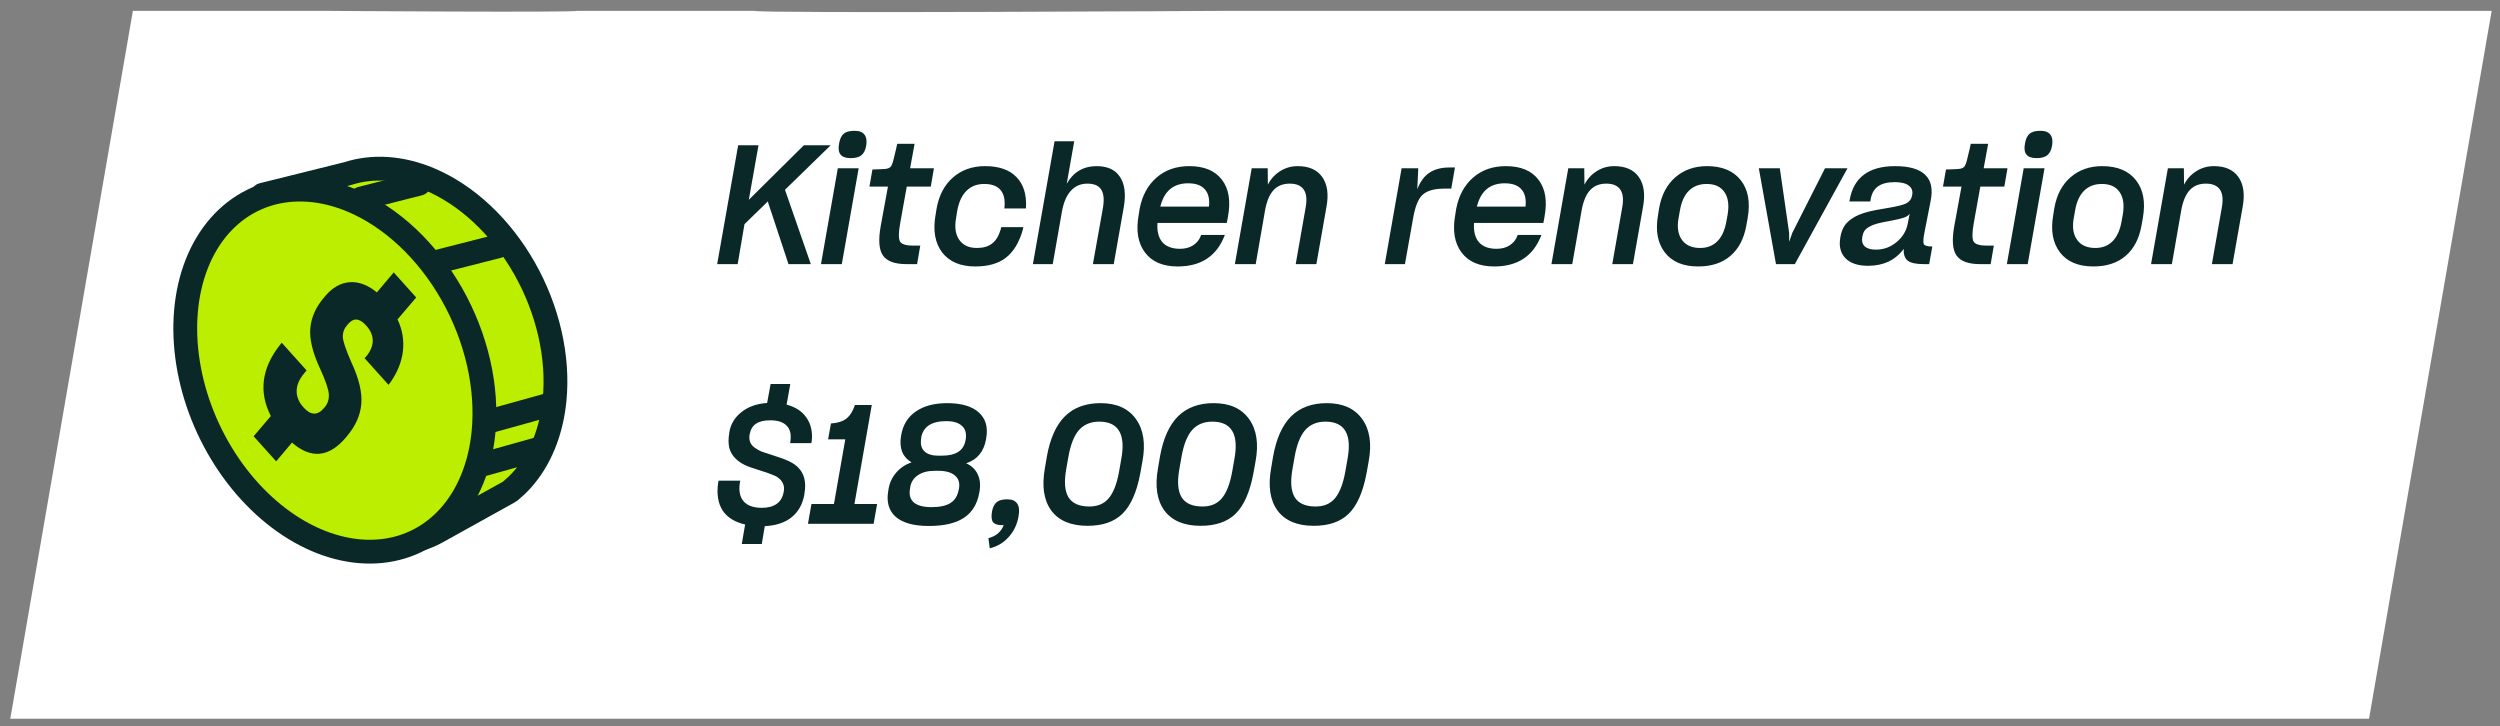
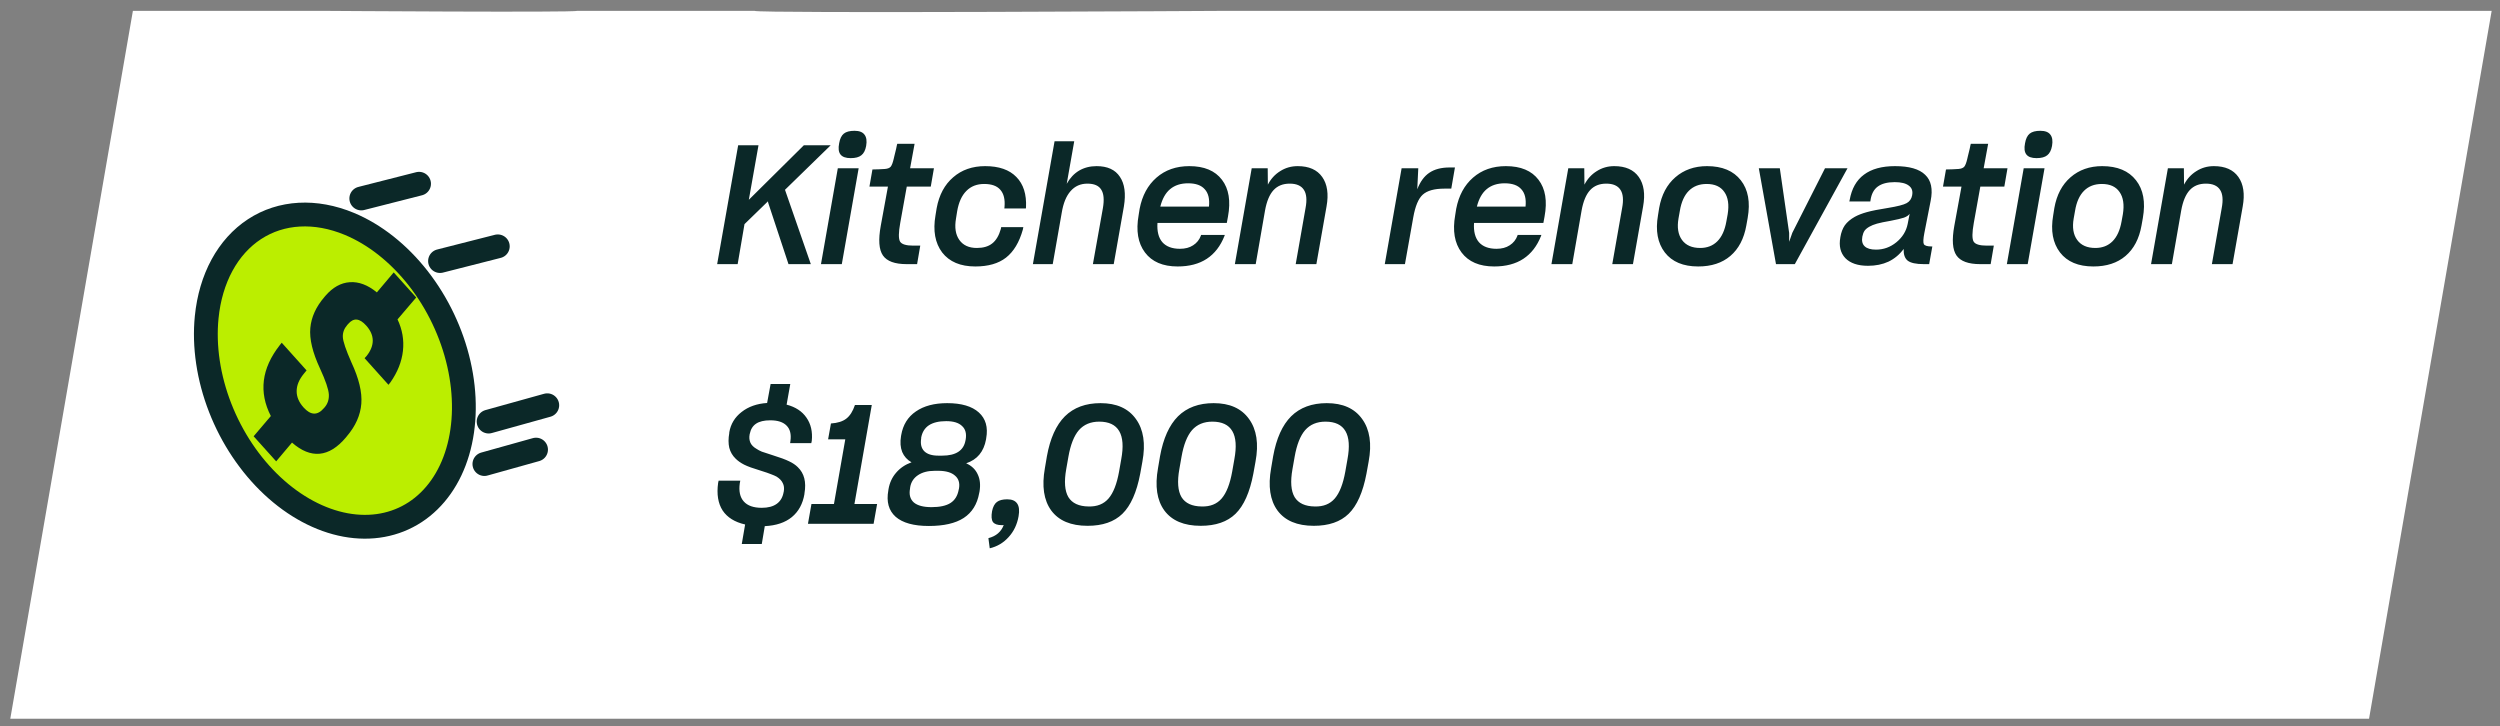
<svg xmlns="http://www.w3.org/2000/svg" width="210" height="61" viewBox="0 0 210 61" fill="none">
  <rect x="0" y="0" width="210" height="61" fill="#808080" stroke="none" />
  <path d="M103.098 0.911C103.098 0.911 63.465 1.146 63.369 0.911H48.474C48.358 1.065 27.005 0.911 27.005 0.911H11.163L0.864 60.372L199 60.372L204.15 30.641L209.3 0.911L103.098 0.911Z" fill="white" />
  <path d="M66.233 22.187L64.525 17.021L64.511 16.909L62.537 18.827L61.963 22.187H60.241L62.005 12.205H63.713L62.901 16.783L67.521 12.205H69.775L65.939 15.943L68.109 22.187H66.233ZM72.756 12.261C72.691 12.625 72.556 12.886 72.35 13.045C72.154 13.204 71.856 13.283 71.454 13.283C71.044 13.283 70.759 13.18 70.6 12.975C70.442 12.77 70.404 12.457 70.488 12.037C70.554 11.654 70.684 11.384 70.88 11.225C71.076 11.066 71.375 10.987 71.776 10.987C72.178 10.987 72.458 11.094 72.616 11.309C72.784 11.524 72.831 11.841 72.756 12.261ZM70.376 14.137H72.126L70.712 22.187H68.962L70.376 14.137ZM76.714 20.633H77.302L77.036 22.187H76.154C75.164 22.187 74.502 21.944 74.166 21.459C73.83 20.974 73.769 20.143 73.984 18.967L74.586 15.677H73.032L73.284 14.235C73.461 14.235 73.643 14.23 73.83 14.221C74.026 14.212 74.194 14.202 74.334 14.193C74.567 14.174 74.73 14.109 74.824 13.997C74.917 13.876 75.001 13.652 75.076 13.325C75.085 13.316 75.099 13.255 75.118 13.143C75.146 13.031 75.197 12.821 75.272 12.513C75.309 12.345 75.332 12.233 75.342 12.177C75.36 12.121 75.37 12.088 75.37 12.079H76.826L76.448 14.137H78.45L78.184 15.677H76.168L75.622 18.715C75.472 19.536 75.468 20.064 75.608 20.297C75.748 20.521 76.116 20.633 76.714 20.633ZM81.928 22.383C80.678 22.383 79.749 21.991 79.142 21.207C78.545 20.414 78.359 19.373 78.582 18.085L78.68 17.483C78.886 16.372 79.348 15.509 80.067 14.893C80.785 14.268 81.681 13.955 82.754 13.955C83.912 13.955 84.784 14.258 85.373 14.865C85.97 15.472 86.24 16.326 86.184 17.427L86.171 17.511H84.365L84.379 17.385C84.434 16.75 84.318 16.27 84.028 15.943C83.749 15.616 83.296 15.453 82.671 15.453C82.055 15.453 81.555 15.649 81.172 16.041C80.79 16.424 80.533 16.988 80.403 17.735L80.305 18.351C80.174 19.107 80.267 19.709 80.585 20.157C80.902 20.605 81.392 20.829 82.055 20.829C82.596 20.829 83.025 20.703 83.343 20.451C83.669 20.199 83.912 19.793 84.07 19.233L84.099 19.079H85.96L85.918 19.289C85.62 20.353 85.148 21.137 84.504 21.641C83.87 22.136 83.011 22.383 81.928 22.383ZM91.341 15.425C90.762 15.425 90.291 15.635 89.927 16.055C89.563 16.466 89.316 17.072 89.185 17.875L88.429 22.187H86.763L88.583 11.869H90.235L89.605 15.439C89.876 14.954 90.221 14.585 90.641 14.333C91.07 14.081 91.56 13.955 92.111 13.955C93.026 13.955 93.679 14.254 94.071 14.851C94.472 15.439 94.584 16.27 94.407 17.343L93.553 22.187H91.803L92.643 17.483C92.764 16.774 92.718 16.256 92.503 15.929C92.298 15.593 91.91 15.425 91.341 15.425ZM102.883 19.737L102.855 19.821C102.519 20.67 102.025 21.31 101.371 21.739C100.718 22.168 99.901 22.383 98.921 22.383C97.68 22.383 96.765 21.991 96.177 21.207C95.589 20.423 95.412 19.378 95.645 18.071L95.729 17.539C95.944 16.428 96.415 15.556 97.143 14.921C97.881 14.277 98.8 13.955 99.901 13.955C101.152 13.955 102.067 14.338 102.645 15.103C103.224 15.859 103.392 16.89 103.149 18.197L103.051 18.729H97.227C97.181 19.429 97.316 19.966 97.633 20.339C97.96 20.712 98.455 20.899 99.117 20.899C99.556 20.899 99.925 20.801 100.223 20.605C100.531 20.409 100.751 20.134 100.881 19.779V19.737H102.883ZM99.803 15.397C99.187 15.397 98.683 15.56 98.291 15.887C97.909 16.204 97.633 16.694 97.465 17.357H101.553C101.619 16.713 101.502 16.228 101.203 15.901C100.914 15.565 100.447 15.397 99.803 15.397ZM108.335 15.425C107.766 15.425 107.313 15.607 106.977 15.971C106.641 16.335 106.403 16.904 106.263 17.679L105.479 22.187H103.729L105.143 14.137H106.487L106.501 15.509C106.753 15.024 107.099 14.646 107.537 14.375C107.976 14.095 108.466 13.955 109.007 13.955C109.95 13.955 110.636 14.258 111.065 14.865C111.495 15.472 111.616 16.298 111.429 17.343L110.575 22.187H108.839L109.665 17.483C109.796 16.792 109.749 16.279 109.525 15.943C109.301 15.598 108.905 15.425 108.335 15.425ZM118.715 18.253L118.015 22.187H116.321L117.735 14.137H119.135L119.051 15.901C119.294 15.266 119.63 14.804 120.059 14.515C120.498 14.216 121.067 14.067 121.767 14.067H122.215L121.907 15.845H121.319C120.488 15.845 119.886 16.013 119.513 16.349C119.149 16.676 118.883 17.31 118.715 18.253ZM129.475 19.737L129.447 19.821C129.111 20.67 128.616 21.31 127.963 21.739C127.31 22.168 126.493 22.383 125.513 22.383C124.272 22.383 123.357 21.991 122.769 21.207C122.181 20.423 122.004 19.378 122.237 18.071L122.321 17.539C122.536 16.428 123.007 15.556 123.735 14.921C124.472 14.277 125.392 13.955 126.493 13.955C127.744 13.955 128.658 14.338 129.237 15.103C129.816 15.859 129.984 16.89 129.741 18.197L129.643 18.729H123.819C123.772 19.429 123.908 19.966 124.225 20.339C124.552 20.712 125.046 20.899 125.709 20.899C126.148 20.899 126.516 20.801 126.815 20.605C127.123 20.409 127.342 20.134 127.473 19.779V19.737H129.475ZM126.395 15.397C125.779 15.397 125.275 15.56 124.883 15.887C124.5 16.204 124.225 16.694 124.057 17.357H128.145C128.21 16.713 128.094 16.228 127.795 15.901C127.506 15.565 127.039 15.397 126.395 15.397ZM134.927 15.425C134.358 15.425 133.905 15.607 133.569 15.971C133.233 16.335 132.995 16.904 132.855 17.679L132.071 22.187H130.321L131.735 14.137H133.079L133.093 15.509C133.345 15.024 133.69 14.646 134.129 14.375C134.568 14.095 135.058 13.955 135.599 13.955C136.542 13.955 137.228 14.258 137.657 14.865C138.086 15.472 138.208 16.298 138.021 17.343L137.167 22.187H135.431L136.257 17.483C136.388 16.792 136.341 16.279 136.117 15.943C135.893 15.598 135.496 15.425 134.927 15.425ZM142.646 22.383C141.386 22.383 140.453 21.991 139.846 21.207C139.24 20.414 139.048 19.373 139.272 18.085L139.37 17.469C139.566 16.368 140.019 15.509 140.728 14.893C141.447 14.268 142.334 13.955 143.388 13.955C144.667 13.955 145.614 14.352 146.23 15.145C146.846 15.929 147.038 16.984 146.804 18.309L146.692 18.939C146.496 20.05 146.048 20.904 145.348 21.501C144.658 22.089 143.757 22.383 142.646 22.383ZM142.814 20.829C143.402 20.829 143.883 20.642 144.256 20.269C144.63 19.896 144.882 19.345 145.012 18.617L145.124 18.001C145.255 17.198 145.162 16.573 144.844 16.125C144.536 15.677 144.042 15.453 143.36 15.453C142.744 15.453 142.245 15.644 141.862 16.027C141.48 16.41 141.228 16.974 141.106 17.721L140.994 18.351C140.864 19.107 140.962 19.709 141.288 20.157C141.615 20.605 142.124 20.829 142.814 20.829ZM153.299 14.137H155.189L150.765 22.187H149.183L147.741 14.137H149.505L150.289 19.569V20.311L150.555 19.555L153.299 14.137ZM162.05 22.187H161.602C160.949 22.187 160.496 22.089 160.244 21.893C160.002 21.697 159.89 21.37 159.908 20.913C159.563 21.38 159.138 21.734 158.634 21.977C158.13 22.21 157.556 22.327 156.912 22.327C156.063 22.327 155.428 22.112 155.008 21.683C154.598 21.244 154.458 20.666 154.588 19.947V19.933C154.654 19.532 154.78 19.196 154.966 18.925C155.162 18.654 155.442 18.416 155.806 18.211C156.077 18.062 156.413 17.931 156.814 17.819C157.216 17.707 157.804 17.59 158.578 17.469C159.381 17.338 159.908 17.203 160.16 17.063C160.412 16.923 160.566 16.704 160.622 16.405V16.391C160.688 16.046 160.594 15.78 160.342 15.593C160.09 15.397 159.694 15.299 159.152 15.299C158.536 15.299 158.06 15.425 157.724 15.677C157.398 15.92 157.197 16.302 157.122 16.825L157.108 16.923H155.344L155.372 16.797C155.54 15.845 155.942 15.136 156.576 14.669C157.211 14.193 158.079 13.955 159.18 13.955C160.375 13.955 161.22 14.198 161.714 14.683C162.218 15.159 162.372 15.887 162.176 16.867L161.644 19.583C161.551 20.059 161.537 20.367 161.602 20.507C161.677 20.638 161.896 20.703 162.26 20.703H162.316L162.05 22.187ZM157.038 19.037C156.852 19.14 156.712 19.256 156.618 19.387C156.534 19.518 156.474 19.681 156.436 19.877C156.371 20.232 156.436 20.502 156.632 20.689C156.828 20.876 157.146 20.969 157.584 20.969C158.219 20.969 158.788 20.764 159.292 20.353C159.806 19.933 160.123 19.42 160.244 18.813L160.412 17.959C160.319 18.09 160.16 18.197 159.936 18.281C159.722 18.356 159.348 18.444 158.816 18.547C158.322 18.631 157.939 18.71 157.668 18.785C157.407 18.86 157.197 18.944 157.038 19.037ZM166.893 20.633H167.481L167.215 22.187H166.333C165.344 22.187 164.681 21.944 164.345 21.459C164.009 20.974 163.949 20.143 164.163 18.967L164.765 15.677H163.211L163.463 14.235C163.641 14.235 163.823 14.23 164.009 14.221C164.205 14.212 164.373 14.202 164.513 14.193C164.747 14.174 164.91 14.109 165.003 13.997C165.097 13.876 165.181 13.652 165.255 13.325C165.265 13.316 165.279 13.255 165.297 13.143C165.325 13.031 165.377 12.821 165.451 12.513C165.489 12.345 165.512 12.233 165.521 12.177C165.54 12.121 165.549 12.088 165.549 12.079H167.005L166.627 14.137H168.629L168.363 15.677H166.347L165.801 18.715C165.652 19.536 165.647 20.064 165.787 20.297C165.927 20.521 166.296 20.633 166.893 20.633ZM172.37 12.261C172.304 12.625 172.169 12.886 171.964 13.045C171.768 13.204 171.469 13.283 171.068 13.283C170.657 13.283 170.372 13.18 170.214 12.975C170.055 12.77 170.018 12.457 170.102 12.037C170.167 11.654 170.298 11.384 170.494 11.225C170.69 11.066 170.988 10.987 171.39 10.987C171.791 10.987 172.071 11.094 172.23 11.309C172.398 11.524 172.444 11.841 172.37 12.261ZM169.99 14.137H171.74L170.326 22.187H168.576L169.99 14.137ZM175.842 22.383C174.582 22.383 173.648 21.991 173.042 21.207C172.435 20.414 172.244 19.373 172.468 18.085L172.566 17.469C172.762 16.368 173.214 15.509 173.924 14.893C174.642 14.268 175.529 13.955 176.584 13.955C177.862 13.955 178.81 14.352 179.426 15.145C180.042 15.929 180.233 16.984 180 18.309L179.888 18.939C179.692 20.05 179.244 20.904 178.544 21.501C177.853 22.089 176.952 22.383 175.842 22.383ZM176.01 20.829C176.598 20.829 177.078 20.642 177.452 20.269C177.825 19.896 178.077 19.345 178.208 18.617L178.32 18.001C178.45 17.198 178.357 16.573 178.04 16.125C177.732 15.677 177.237 15.453 176.556 15.453C175.94 15.453 175.44 15.644 175.058 16.027C174.675 16.41 174.423 16.974 174.302 17.721L174.19 18.351C174.059 19.107 174.157 19.709 174.484 20.157C174.81 20.605 175.319 20.829 176.01 20.829ZM185.294 15.425C184.725 15.425 184.272 15.607 183.936 15.971C183.6 16.335 183.362 16.904 183.222 17.679L182.438 22.187H180.688L182.102 14.137H183.446L183.46 15.509C183.712 15.024 184.058 14.646 184.496 14.375C184.935 14.095 185.425 13.955 185.966 13.955C186.909 13.955 187.595 14.258 188.024 14.865C188.454 15.472 188.575 16.298 188.388 17.343L187.534 22.187H185.798L186.624 17.483C186.755 16.792 186.708 16.279 186.484 15.943C186.26 15.598 185.864 15.425 185.294 15.425Z" fill="#0B2828" />
  <path d="M67.574 41.452V41.494C67.434 42.325 67.079 42.973 66.51 43.44C65.95 43.897 65.194 44.149 64.242 44.196L63.99 45.694H62.31L62.59 44.056C61.722 43.86 61.092 43.468 60.7 42.88C60.317 42.283 60.191 41.513 60.322 40.57L60.364 40.374H62.184L62.142 40.598C62.049 41.261 62.161 41.769 62.478 42.124C62.795 42.479 63.299 42.656 63.99 42.656C64.522 42.656 64.942 42.544 65.25 42.32C65.558 42.096 65.749 41.769 65.824 41.34L65.838 41.284C65.885 41.013 65.857 40.78 65.754 40.584C65.661 40.379 65.488 40.197 65.236 40.038C65.115 39.973 64.965 39.907 64.788 39.842C64.611 39.767 64.298 39.66 63.85 39.52C63.253 39.343 62.805 39.179 62.506 39.03C62.217 38.881 61.979 38.713 61.792 38.526C61.531 38.274 61.353 37.971 61.26 37.616C61.176 37.252 61.176 36.837 61.26 36.37V36.314C61.381 35.614 61.727 35.045 62.296 34.606C62.865 34.158 63.579 33.906 64.438 33.85L64.732 32.254H66.384L66.076 33.99C66.823 34.186 67.378 34.55 67.742 35.082C68.115 35.614 68.265 36.263 68.19 37.028L68.148 37.224H66.37L66.398 37.028C66.473 36.468 66.365 36.043 66.076 35.754C65.787 35.455 65.329 35.306 64.704 35.306C64.191 35.306 63.794 35.399 63.514 35.586C63.234 35.773 63.057 36.057 62.982 36.44L62.968 36.496C62.921 36.757 62.945 36.991 63.038 37.196C63.131 37.392 63.299 37.56 63.542 37.7C63.663 37.784 63.813 37.863 63.99 37.938C64.177 38.003 64.475 38.101 64.886 38.232C65.521 38.428 65.987 38.601 66.286 38.75C66.585 38.89 66.827 39.053 67.014 39.24C67.285 39.501 67.467 39.814 67.56 40.178C67.653 40.542 67.658 40.967 67.574 41.452ZM71.773 42.334H73.677L73.383 44H67.868L68.162 42.334H70.052L71.004 36.902H69.561L69.799 35.572C70.359 35.535 70.789 35.399 71.088 35.166C71.395 34.933 71.638 34.55 71.816 34.018H73.23L71.773 42.334ZM82.279 41.298L82.251 41.424C82.084 42.357 81.65 43.053 80.95 43.51C80.259 43.958 79.284 44.182 78.023 44.182C76.754 44.182 75.826 43.925 75.237 43.412C74.65 42.889 74.444 42.147 74.621 41.186L74.635 41.088C74.729 40.547 74.944 40.085 75.279 39.702C75.615 39.31 76.045 39.021 76.567 38.834C76.204 38.629 75.942 38.339 75.784 37.966C75.634 37.583 75.602 37.14 75.686 36.636L75.7 36.552C75.849 35.684 76.26 35.021 76.931 34.564C77.603 34.097 78.481 33.864 79.564 33.864C80.758 33.864 81.645 34.125 82.224 34.648C82.802 35.171 83.007 35.894 82.84 36.818L82.826 36.916C82.732 37.429 82.546 37.854 82.266 38.19C81.995 38.517 81.626 38.759 81.159 38.918C81.617 39.123 81.939 39.431 82.126 39.842C82.322 40.243 82.373 40.729 82.279 41.298ZM78.822 38.274H79.144C79.722 38.274 80.175 38.167 80.501 37.952C80.828 37.737 81.029 37.415 81.103 36.986L81.118 36.916C81.201 36.421 81.099 36.043 80.809 35.782C80.529 35.511 80.086 35.376 79.48 35.376C78.864 35.376 78.378 35.493 78.023 35.726C77.678 35.959 77.463 36.305 77.379 36.762V36.832C77.305 37.289 77.389 37.644 77.632 37.896C77.883 38.148 78.28 38.274 78.822 38.274ZM78.248 42.6C78.948 42.6 79.48 42.483 79.844 42.25C80.207 42.017 80.436 41.648 80.529 41.144L80.558 41.018C80.632 40.561 80.52 40.206 80.222 39.954C79.932 39.693 79.484 39.557 78.877 39.548H78.513C77.944 39.548 77.478 39.669 77.114 39.912C76.749 40.155 76.53 40.491 76.456 40.92L76.442 41.046C76.348 41.55 76.456 41.937 76.763 42.208C77.072 42.469 77.566 42.6 78.248 42.6ZM84.608 41.942C85.009 41.942 85.289 42.063 85.448 42.306C85.606 42.539 85.644 42.894 85.56 43.37C85.438 44.061 85.158 44.644 84.72 45.12C84.29 45.596 83.763 45.909 83.138 46.058L83.026 45.204C83.352 45.12 83.623 44.985 83.838 44.798C84.052 44.611 84.211 44.378 84.314 44.098C84.295 44.107 84.272 44.112 84.244 44.112C84.225 44.112 84.192 44.112 84.146 44.112C83.782 44.112 83.534 44.023 83.404 43.846C83.282 43.659 83.259 43.356 83.334 42.936C83.408 42.572 83.544 42.315 83.74 42.166C83.936 42.017 84.225 41.942 84.608 41.942ZM91.355 44.168C89.955 44.168 88.938 43.739 88.303 42.88C87.678 42.021 87.501 40.836 87.771 39.324C87.827 38.997 87.869 38.75 87.897 38.582C87.925 38.414 87.939 38.33 87.939 38.33C88.21 36.827 88.714 35.707 89.451 34.97C90.198 34.233 91.197 33.864 92.447 33.864C93.791 33.864 94.781 34.307 95.415 35.194C96.059 36.081 96.241 37.275 95.961 38.778L95.779 39.786C95.481 41.354 94.981 42.479 94.281 43.16C93.591 43.832 92.615 44.168 91.355 44.168ZM91.439 42.544C92.158 42.563 92.718 42.339 93.119 41.872C93.521 41.405 93.815 40.654 94.001 39.618L94.183 38.582C94.379 37.527 94.323 36.739 94.015 36.216C93.707 35.684 93.147 35.418 92.335 35.418C91.617 35.418 91.047 35.656 90.627 36.132C90.217 36.608 89.923 37.355 89.745 38.372L89.563 39.408C89.377 40.453 89.437 41.237 89.745 41.76C90.063 42.273 90.627 42.535 91.439 42.544ZM100.857 44.168C99.457 44.168 98.44 43.739 97.805 42.88C97.18 42.021 97.003 40.836 97.273 39.324C97.329 38.997 97.371 38.75 97.399 38.582C97.427 38.414 97.441 38.33 97.441 38.33C97.712 36.827 98.216 35.707 98.953 34.97C99.7 34.233 100.699 33.864 101.949 33.864C103.293 33.864 104.283 34.307 104.917 35.194C105.561 36.081 105.743 37.275 105.463 38.778L105.281 39.786C104.983 41.354 104.483 42.479 103.783 43.16C103.093 43.832 102.117 44.168 100.857 44.168ZM100.941 42.544C101.66 42.563 102.22 42.339 102.621 41.872C103.023 41.405 103.317 40.654 103.503 39.618L103.685 38.582C103.881 37.527 103.825 36.739 103.517 36.216C103.209 35.684 102.649 35.418 101.837 35.418C101.119 35.418 100.549 35.656 100.129 36.132C99.719 36.608 99.425 37.355 99.247 38.372L99.065 39.408C98.879 40.453 98.939 41.237 99.247 41.76C99.565 42.273 100.129 42.535 100.941 42.544ZM110.359 44.168C108.959 44.168 107.942 43.739 107.307 42.88C106.682 42.021 106.505 40.836 106.775 39.324C106.831 38.997 106.873 38.75 106.901 38.582C106.929 38.414 106.943 38.33 106.943 38.33C107.214 36.827 107.718 35.707 108.455 34.97C109.202 34.233 110.201 33.864 111.451 33.864C112.795 33.864 113.785 34.307 114.419 35.194C115.063 36.081 115.245 37.275 114.965 38.778L114.783 39.786C114.485 41.354 113.985 42.479 113.285 43.16C112.595 43.832 111.619 44.168 110.359 44.168ZM110.443 42.544C111.162 42.563 111.722 42.339 112.123 41.872C112.525 41.405 112.819 40.654 113.005 39.618L113.187 38.582C113.383 37.527 113.327 36.739 113.019 36.216C112.711 35.684 112.151 35.418 111.339 35.418C110.621 35.418 110.051 35.656 109.631 36.132C109.221 36.608 108.927 37.355 108.749 38.372L108.567 39.408C108.381 40.453 108.441 41.237 108.749 41.76C109.067 42.273 109.631 42.535 110.443 42.544Z" fill="#0B2828" />
-   <path d="M44.054 22.531C42.078 19.051 39.198 16.356 36.045 15.039C33.693 14.06 31.315 13.901 29.211 14.582L22.045 16.365L25.492 17.045C25.015 17.585 24.589 18.195 24.223 18.867C23.076 20.98 22.569 23.619 22.765 26.45C22.961 29.282 23.852 32.178 25.326 34.774C26.8 37.371 28.79 39.549 31.044 41.035C31.693 41.463 32.356 41.826 33.024 42.125L27.366 44.075L30.801 45.246C32.718 45.9 34.894 45.689 36.723 44.673L42.678 41.366L42.868 41.246C43.206 40.969 43.527 40.665 43.828 40.332C45.357 38.638 46.316 36.297 46.584 33.605C46.94 29.995 46.03 26.012 44.054 22.531Z" fill="#BBEE00" stroke="#0B2828" stroke-width="2" stroke-linecap="round" stroke-linejoin="round" />
  <path d="M38.545 30.558C37.954 27.967 36.765 25.467 35.129 23.375C33.492 21.284 31.482 19.694 29.352 18.808C26.497 17.619 23.629 17.778 21.381 19.248C19.132 20.718 17.686 23.381 17.361 26.648C17.118 29.086 17.512 31.732 18.494 34.252C19.476 36.772 21 39.052 22.875 40.805C24.75 42.557 26.891 43.703 29.027 44.097C31.163 44.491 33.199 44.116 34.876 43.02C36.553 41.923 37.797 40.154 38.45 37.936C39.104 35.717 39.137 33.15 38.545 30.558Z" fill="#BBEE00" stroke="#0B2828" stroke-width="2" stroke-linecap="round" stroke-linejoin="round" />
-   <path d="M37.956 24.708C35.881 21.054 32.857 18.225 29.547 16.842C27.078 15.814 24.581 15.647 22.371 16.362C20.162 17.078 18.34 18.643 17.135 20.861C15.931 23.079 15.398 25.85 15.604 28.822C15.81 31.795 16.746 34.837 18.293 37.562C19.84 40.288 21.93 42.576 24.297 44.136C26.663 45.696 29.202 46.458 31.591 46.327C33.98 46.196 36.112 45.176 37.718 43.398C39.324 41.619 40.331 39.161 40.612 36.335C40.986 32.544 40.03 28.363 37.956 24.708Z" fill="#BBEE00" stroke="#0B2828" stroke-width="2" stroke-linecap="round" stroke-linejoin="round" />
  <path d="M29.14 36.64L29.058 36.743C28.349 37.586 27.615 38.042 26.854 38.114C26.093 38.184 25.318 37.872 24.528 37.177L23.197 38.754L21.305 36.647L22.751 34.947C22.237 33.948 22.042 32.951 22.165 31.958C22.287 30.963 22.733 29.976 23.5 28.994L23.665 28.788L25.752 31.114L25.526 31.39C25.127 31.873 24.925 32.357 24.919 32.842C24.913 33.328 25.107 33.788 25.499 34.225C25.799 34.559 26.09 34.731 26.375 34.742C26.659 34.753 26.936 34.602 27.204 34.288L27.267 34.219C27.528 33.917 27.646 33.553 27.623 33.128C27.599 32.703 27.351 31.976 26.879 30.95C26.254 29.605 25.983 28.473 26.067 27.555C26.149 26.637 26.545 25.766 27.256 24.943L27.328 24.857C27.947 24.138 28.634 23.753 29.389 23.704C30.143 23.653 30.898 23.939 31.657 24.56L33.071 22.882L34.962 24.988L33.392 26.828C33.797 27.687 33.949 28.57 33.847 29.477C33.745 30.383 33.395 31.264 32.796 32.117L32.631 32.323L30.625 30.087L30.801 29.894C31.15 29.45 31.32 29.012 31.311 28.584C31.301 28.156 31.119 27.745 30.765 27.352C30.481 27.034 30.212 26.865 29.961 26.844C29.708 26.823 29.465 26.951 29.231 27.228L29.17 27.298C28.907 27.6 28.783 27.935 28.798 28.303C28.812 28.671 29.052 29.383 29.518 30.44C30.15 31.794 30.428 32.952 30.351 33.913C30.274 34.876 29.87 35.783 29.14 36.64Z" fill="#0B2828" />
  <path d="M36.962 21.929L41.815 20.693" stroke="#0B2828" stroke-width="2" stroke-linecap="round" stroke-linejoin="round" />
  <path d="M30.348 16.671L35.201 15.435" stroke="#0B2828" stroke-width="2" stroke-linecap="round" stroke-linejoin="round" />
  <path d="M41.044 35.412L45.97 34.041" stroke="#0B2828" stroke-width="2" stroke-linecap="round" stroke-linejoin="round" />
  <path d="M40.689 38.98L45.028 37.767" stroke="#0B2828" stroke-width="2" stroke-linecap="round" stroke-linejoin="round" />
</svg>